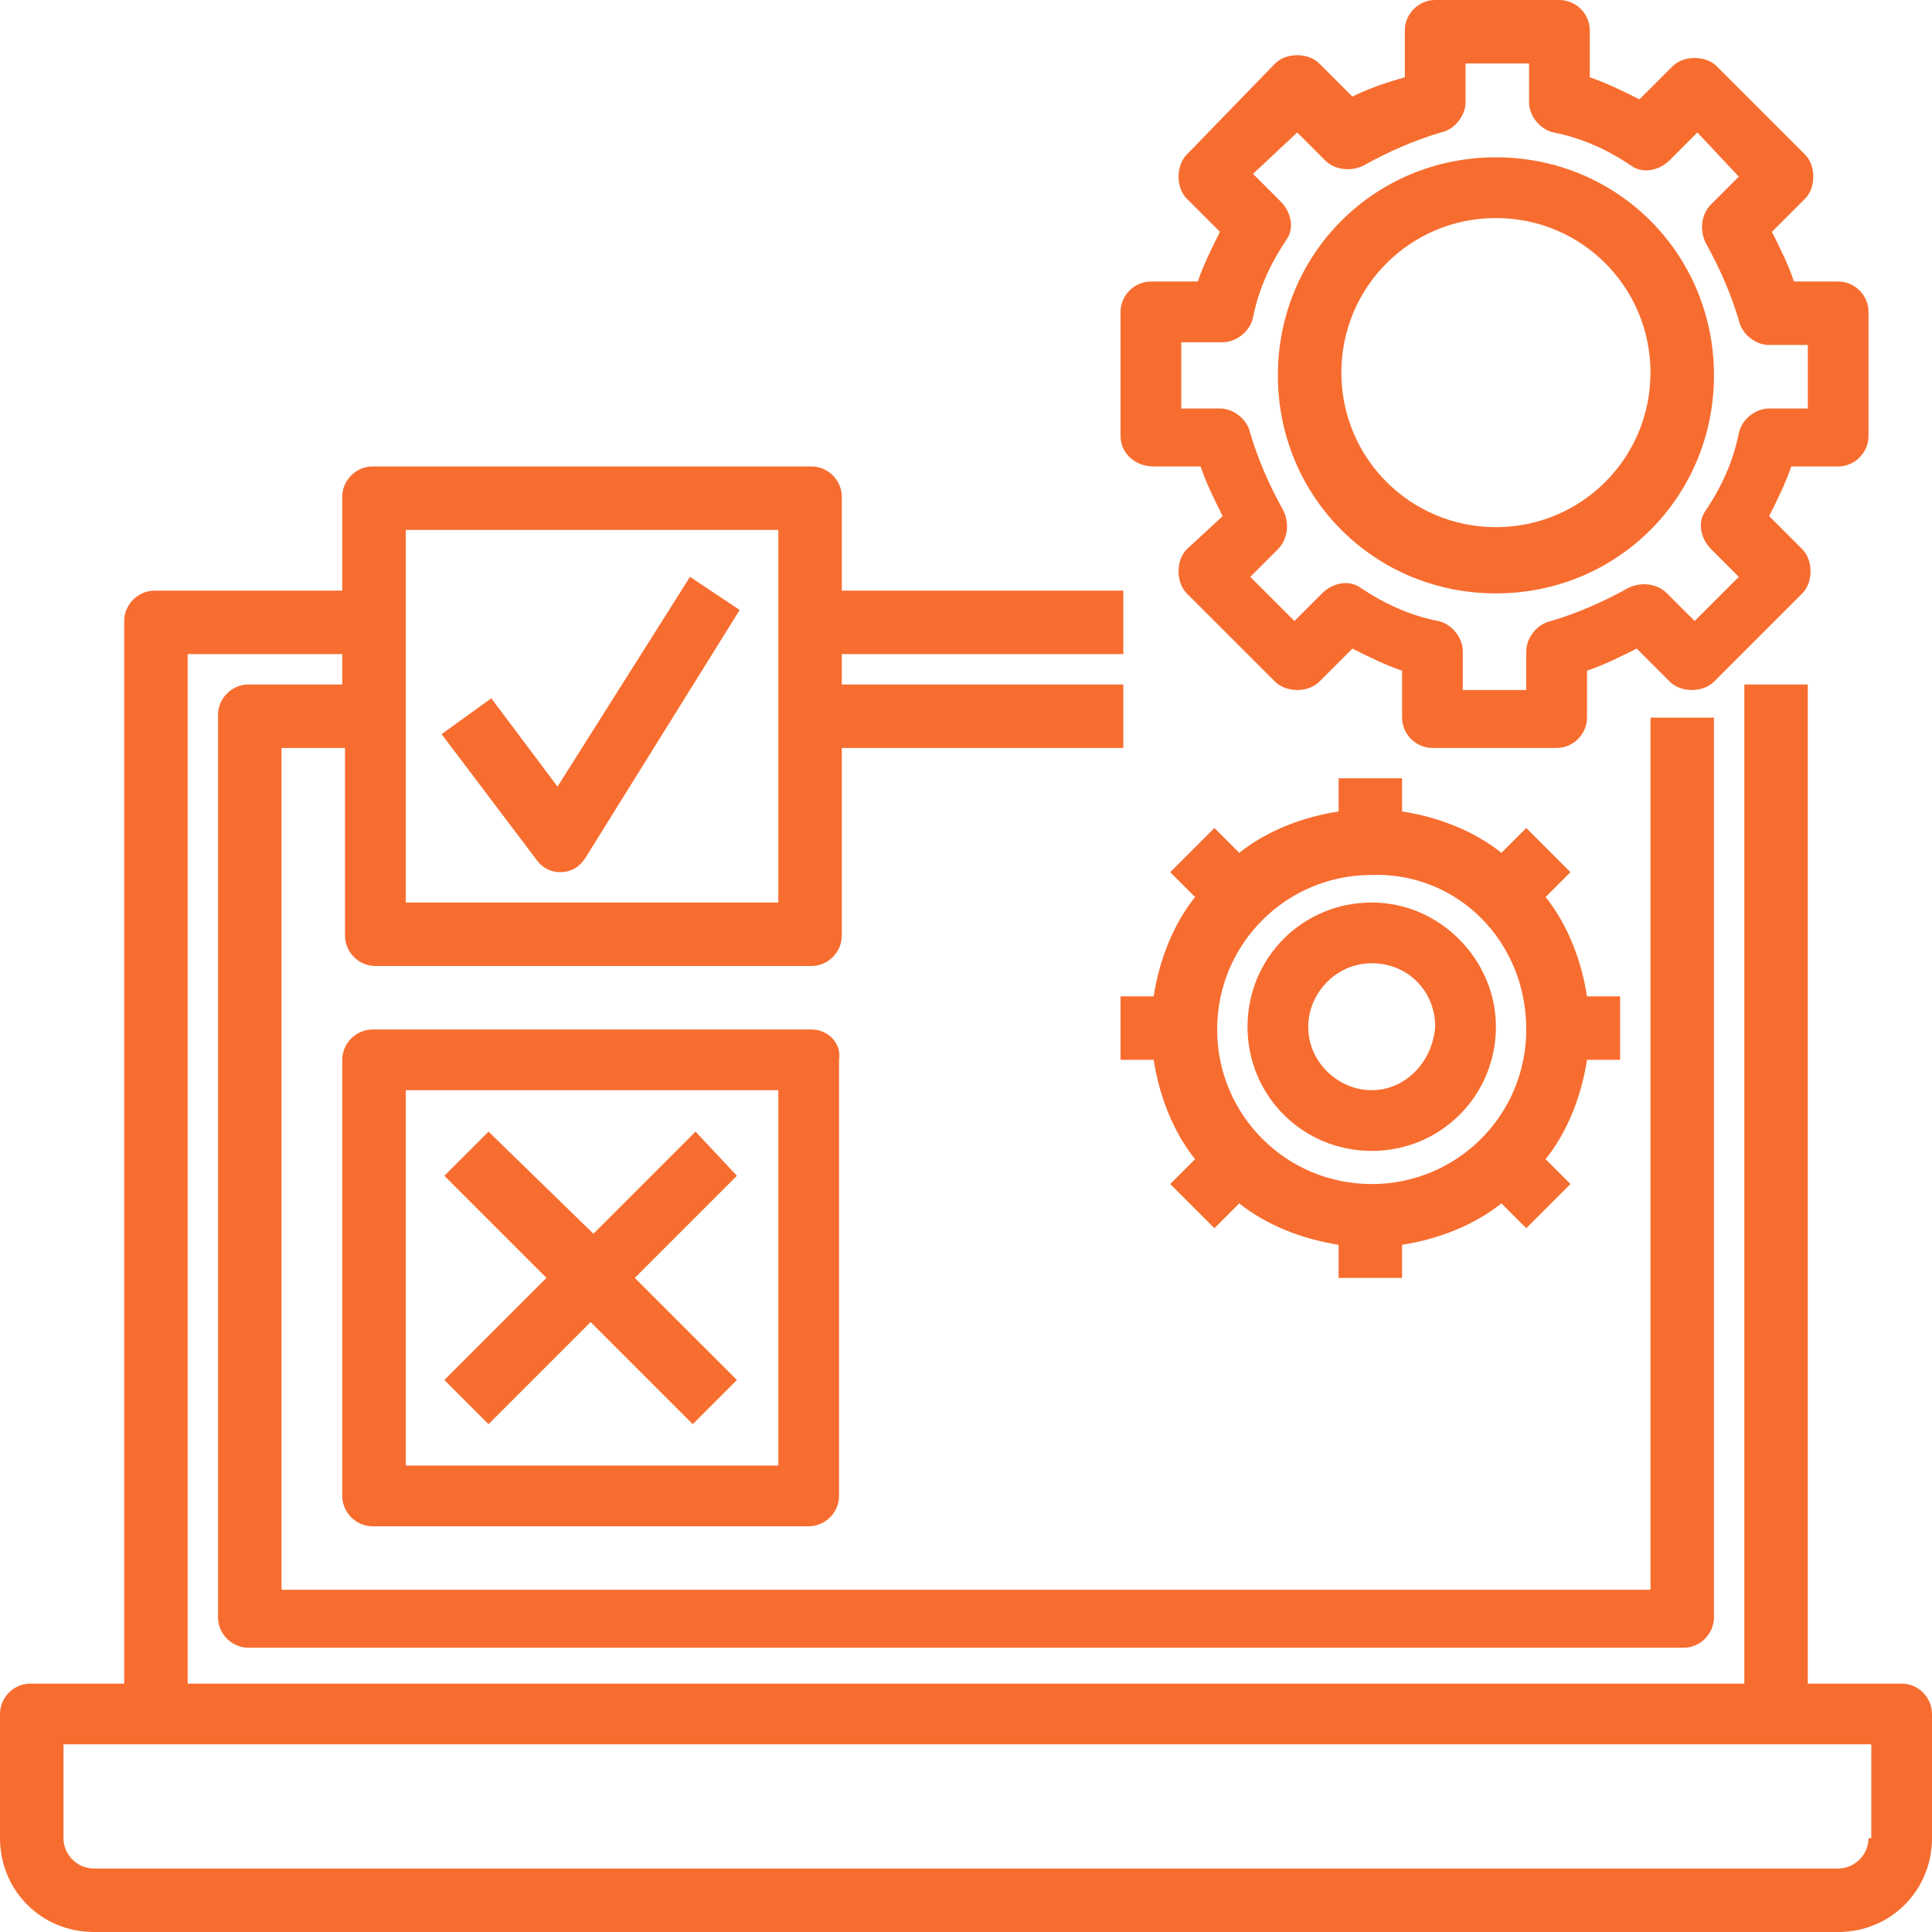
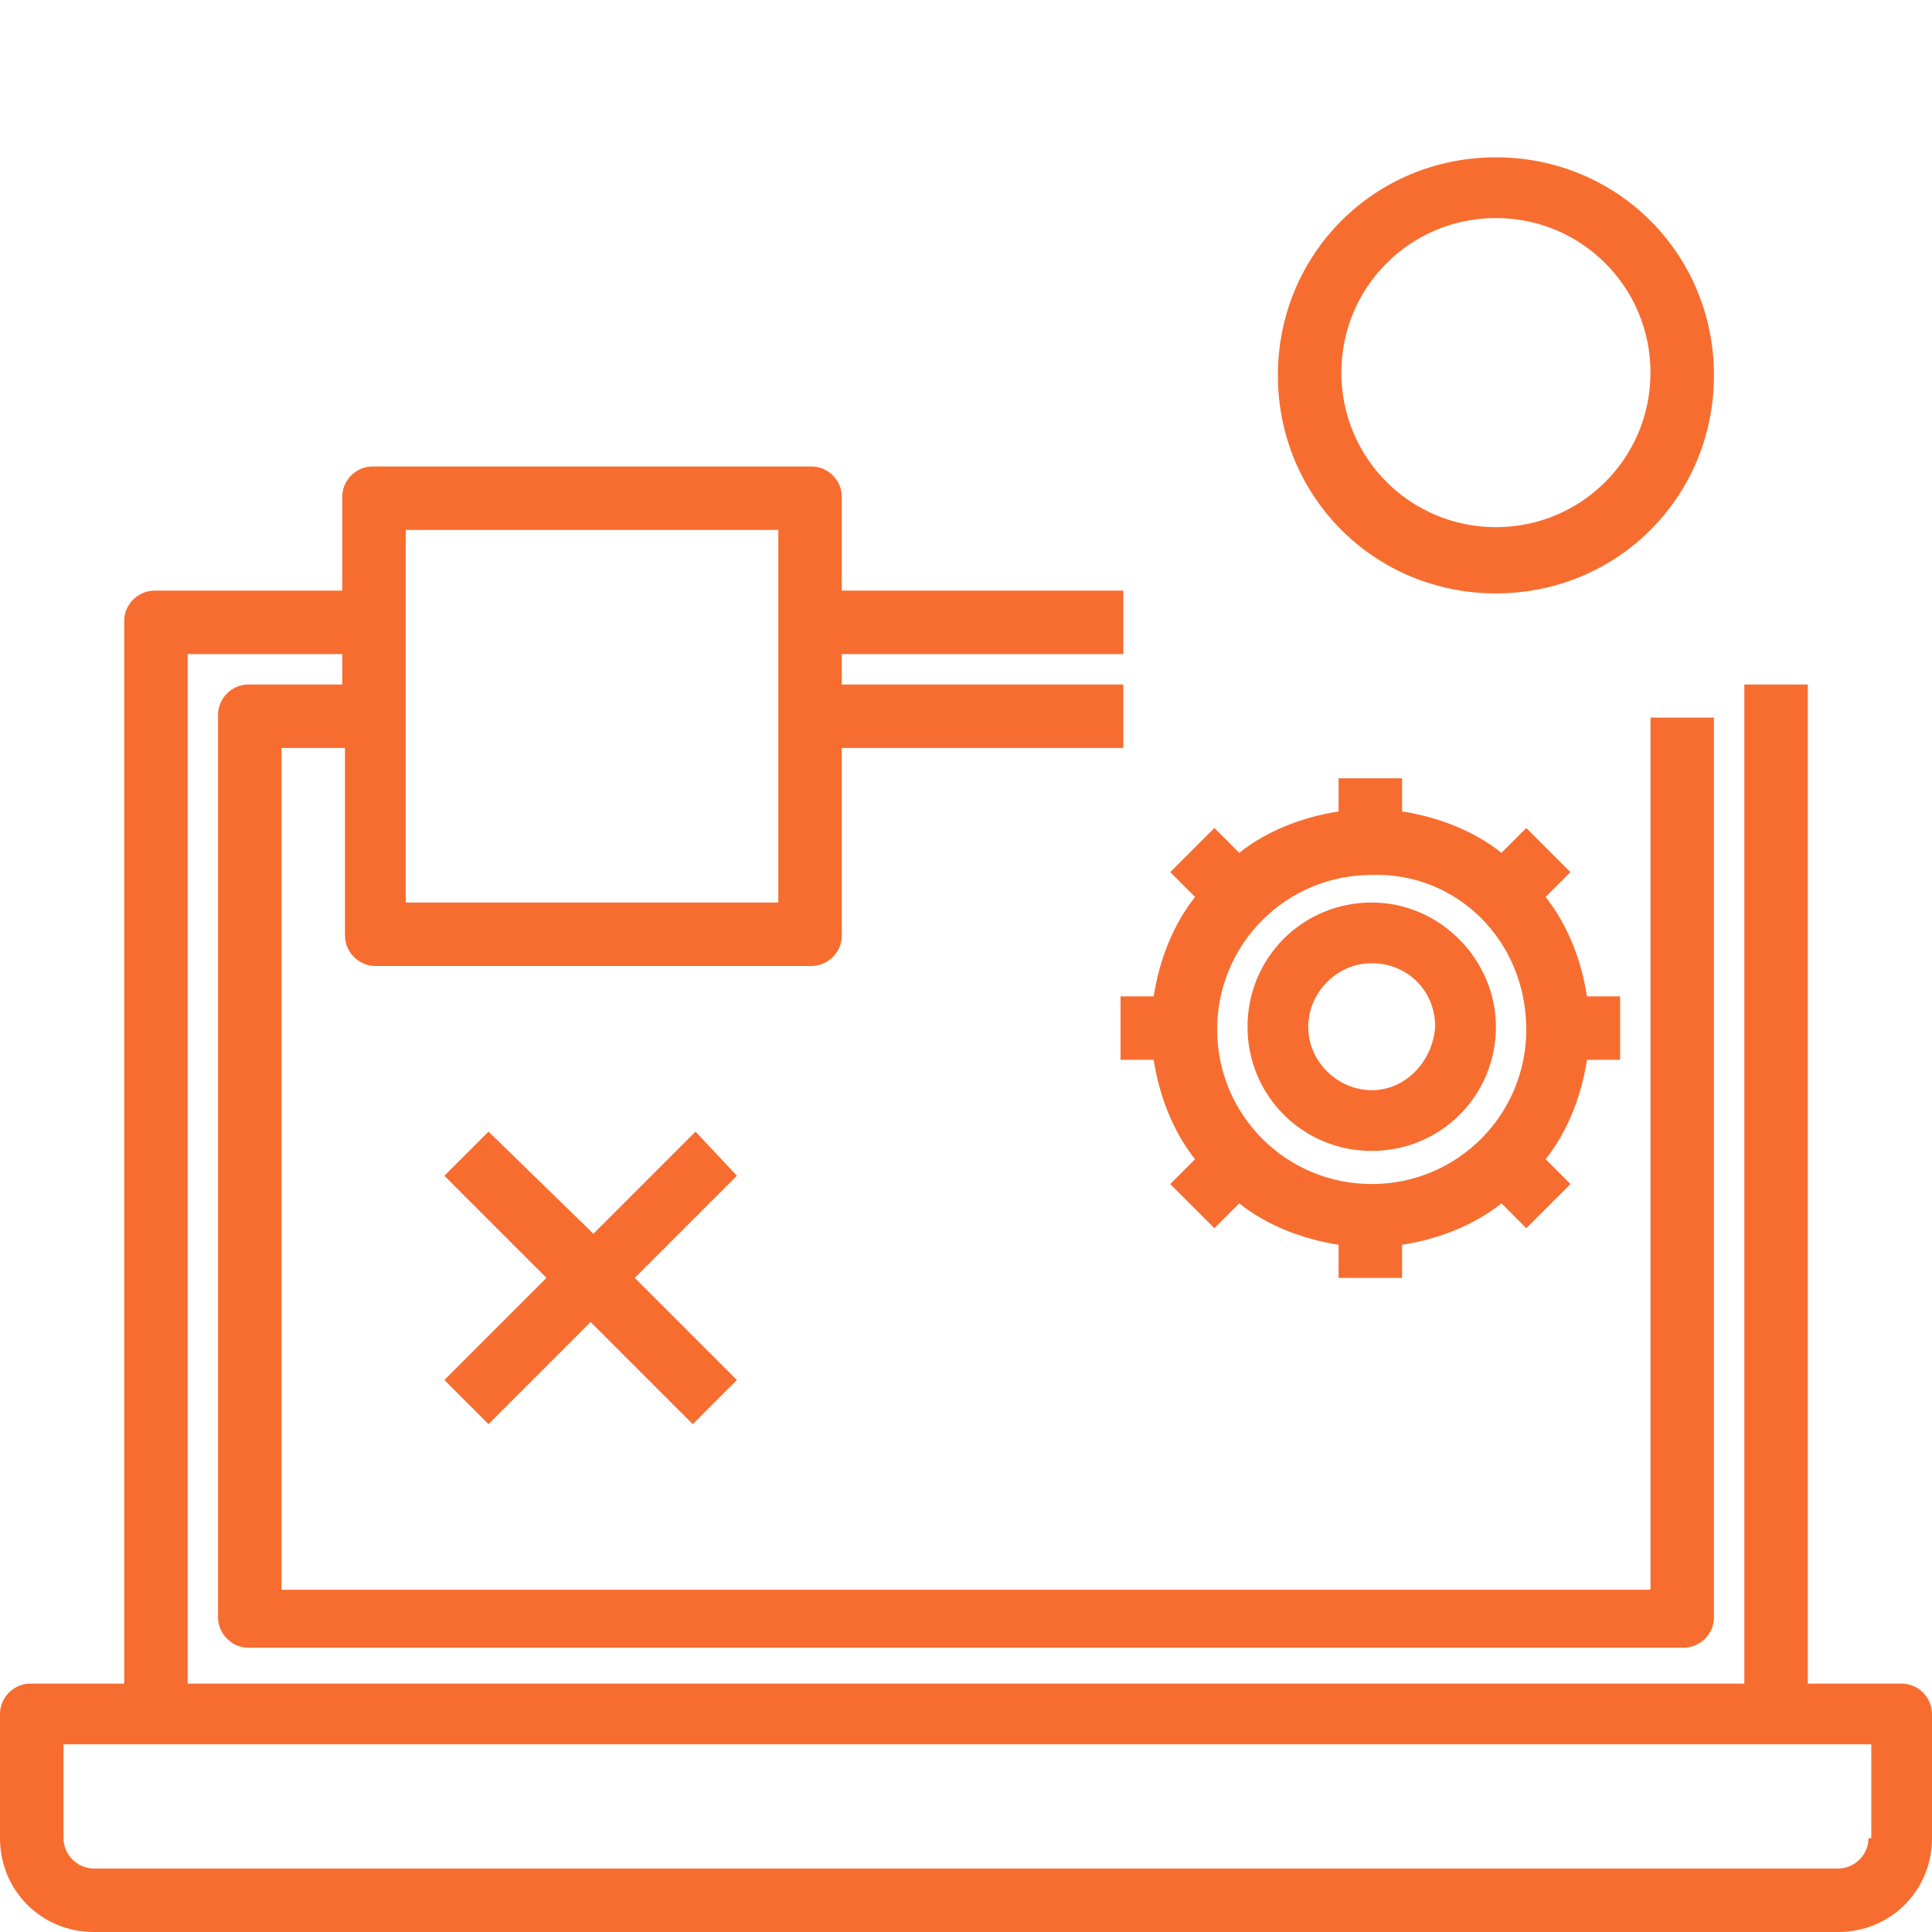
<svg xmlns="http://www.w3.org/2000/svg" id="Layer_3" x="0px" y="0px" width="70px" height="70px" viewBox="0 0 70 70" style="enable-background:new 0 0 70 70;" xml:space="preserve">
  <style type="text/css">	.st0{fill:#F76D30;}</style>
  <g>
    <path class="st0" d="M68.9,61h-3.4V24.8h-2.3V61H6.8V23.7h5.6v1.1H9c-0.6,0-1.1,0.5-1.1,1.1v32.7c0,0.6,0.5,1.1,1.1,1.1H61  c0.6,0,1.1-0.5,1.1-1.1V26h-2.3v31.6H10.2V27.1h2.3v6.8c0,0.6,0.5,1.1,1.1,1.1h15.8c0.6,0,1.1-0.5,1.1-1.1v-6.8h10.2v-2.3H30.5  v-1.1h10.2v-2.3H30.5v-3.4c0-0.6-0.5-1.1-1.1-1.1H13.5c-0.6,0-1.1,0.5-1.1,1.1v3.4H5.6c-0.6,0-1.1,0.5-1.1,1.1V61H1.1  C0.5,61,0,61.5,0,62.1v4.5C0,68.5,1.5,70,3.4,70h63.2c1.9,0,3.4-1.5,3.4-3.4v-4.5C70,61.5,69.5,61,68.9,61z M14.7,19.2h13.5v13.5  H14.7V19.2z M67.7,66.6c0,0.6-0.5,1.1-1.1,1.1H3.4c-0.6,0-1.1-0.5-1.1-1.1v-3.4h65.5V66.6z" />
-     <path class="st0" d="M41.8,16.9h1.7c0.2,0.6,0.5,1.2,0.8,1.8L43,19.9c-0.4,0.4-0.4,1.2,0,1.6l3.2,3.2c0.4,0.4,1.2,0.4,1.6,0  l1.2-1.2c0.6,0.3,1.2,0.6,1.8,0.8V26c0,0.6,0.5,1.1,1.1,1.1h4.5c0.6,0,1.1-0.5,1.1-1.1v-1.7c0.6-0.2,1.2-0.5,1.8-0.8l1.2,1.2  c0.4,0.4,1.2,0.4,1.6,0l3.2-3.2c0.4-0.4,0.4-1.2,0-1.6l-1.2-1.2c0.3-0.6,0.6-1.2,0.8-1.8h1.7c0.6,0,1.1-0.5,1.1-1.1v-4.5  c0-0.6-0.5-1.1-1.1-1.1H65c-0.2-0.6-0.5-1.2-0.8-1.8l1.2-1.2c0.4-0.4,0.4-1.2,0-1.6l-3.2-3.2c-0.4-0.4-1.2-0.4-1.6,0l-1.2,1.2  c-0.6-0.3-1.2-0.6-1.8-0.8V1.1c0-0.6-0.5-1.1-1.1-1.1h-4.5c-0.6,0-1.1,0.5-1.1,1.1v1.7C50.2,3,49.6,3.2,49,3.5l-1.2-1.2  c-0.4-0.4-1.2-0.4-1.6,0L43,5.6c-0.4,0.4-0.4,1.2,0,1.6l1.2,1.2c-0.3,0.6-0.6,1.2-0.8,1.8h-1.7c-0.6,0-1.1,0.5-1.1,1.1v4.5  C40.6,16.4,41.1,16.9,41.8,16.9z M42.9,12.4h1.4c0.5,0,1-0.4,1.1-0.9c0.2-1,0.6-1.9,1.2-2.8c0.3-0.4,0.2-1-0.2-1.4l-1-1L47,4.8l1,1  c0.4,0.4,1,0.4,1.4,0.2c0.9-0.5,1.8-0.9,2.8-1.2c0.5-0.1,0.9-0.6,0.9-1.1V2.3h2.3v1.4c0,0.5,0.4,1,0.9,1.1c1,0.2,1.9,0.6,2.8,1.2  c0.4,0.3,1,0.2,1.4-0.2l1-1L63,6.4l-1,1c-0.4,0.4-0.4,1-0.2,1.4c0.5,0.9,0.9,1.8,1.2,2.8c0.1,0.5,0.6,0.9,1.1,0.9h1.4v2.3h-1.4  c-0.5,0-1,0.4-1.1,0.9c-0.2,1-0.6,1.9-1.2,2.8c-0.3,0.4-0.2,1,0.2,1.4l1,1l-1.6,1.6l-1-1c-0.4-0.4-1-0.4-1.4-0.2  c-0.9,0.5-1.8,0.9-2.8,1.2c-0.5,0.1-0.9,0.6-0.9,1.1v1.4h-2.3v-1.4c0-0.5-0.4-1-0.9-1.1c-1-0.2-1.9-0.6-2.8-1.2  c-0.4-0.3-1-0.2-1.4,0.2l-1,1l-1.6-1.6l1-1c0.4-0.4,0.4-1,0.2-1.4c-0.5-0.9-0.9-1.8-1.2-2.8c-0.1-0.5-0.6-0.9-1.1-0.9h-1.4V12.4z" />
    <path class="st0" d="M54.2,21.5c4.4,0,7.9-3.5,7.9-7.9s-3.5-7.9-7.9-7.9s-7.9,3.5-7.9,7.9S49.8,21.5,54.2,21.5z M54.2,7.9  c3.1,0,5.6,2.5,5.6,5.6s-2.5,5.6-5.6,5.6c-3.1,0-5.6-2.5-5.6-5.6S51.1,7.9,54.2,7.9z" />
    <path class="st0" d="M58.7,38.4v-2.3h-1.2c-0.2-1.3-0.7-2.6-1.5-3.6l0.9-0.9l-1.6-1.6l-0.9,0.9c-1-0.8-2.3-1.3-3.6-1.5v-1.2h-2.3  v1.2c-1.3,0.2-2.6,0.7-3.6,1.5l-0.9-0.9l-1.6,1.6l0.9,0.9c-0.8,1-1.3,2.3-1.5,3.6h-1.2v2.3h1.2c0.2,1.3,0.7,2.6,1.5,3.6l-0.9,0.9  l1.6,1.6l0.9-0.9c1,0.8,2.3,1.3,3.6,1.5v1.2h2.3v-1.2c1.3-0.2,2.6-0.7,3.6-1.5l0.9,0.9l1.6-1.6L56,42c0.8-1,1.3-2.3,1.5-3.6H58.7z   M55.3,37.3c0,3.1-2.5,5.6-5.6,5.6c-3.1,0-5.6-2.5-5.6-5.6c0-3.1,2.5-5.6,5.6-5.6C52.8,31.6,55.3,34.1,55.3,37.3z" />
    <path class="st0" d="M49.7,32.7c-2.5,0-4.5,2-4.5,4.5c0,2.5,2,4.5,4.5,4.5s4.5-2,4.5-4.5C54.2,34.8,52.2,32.7,49.7,32.7z   M49.7,39.5c-1.2,0-2.3-1-2.3-2.3c0-1.2,1-2.3,2.3-2.3s2.3,1,2.3,2.3C51.9,38.5,50.9,39.5,49.7,39.5z" />
-     <path class="st0" d="M29.4,37.3H13.5c-0.6,0-1.1,0.5-1.1,1.1v15.8c0,0.6,0.5,1.1,1.1,1.1h15.8c0.6,0,1.1-0.5,1.1-1.1V38.4  C30.5,37.8,30,37.3,29.4,37.3z M28.2,53.1H14.7V39.5h13.5V53.1z" />
-     <path class="st0" d="M20.2,28.5l-2.4-3.2L16,26.6l3.4,4.5c0.2,0.3,0.5,0.5,0.9,0.5c0,0,0,0,0,0c0.4,0,0.7-0.2,0.9-0.5l5.6-9  L25,20.9L20.2,28.5z" />
    <path class="st0" d="M17.7,51.6l3.7-3.7l3.7,3.7l1.6-1.6L23,46.3l3.7-3.7L25.2,41l-3.7,3.7L17.7,41l-1.6,1.6l3.7,3.7L16.1,50  L17.7,51.6z" />
  </g>
</svg>